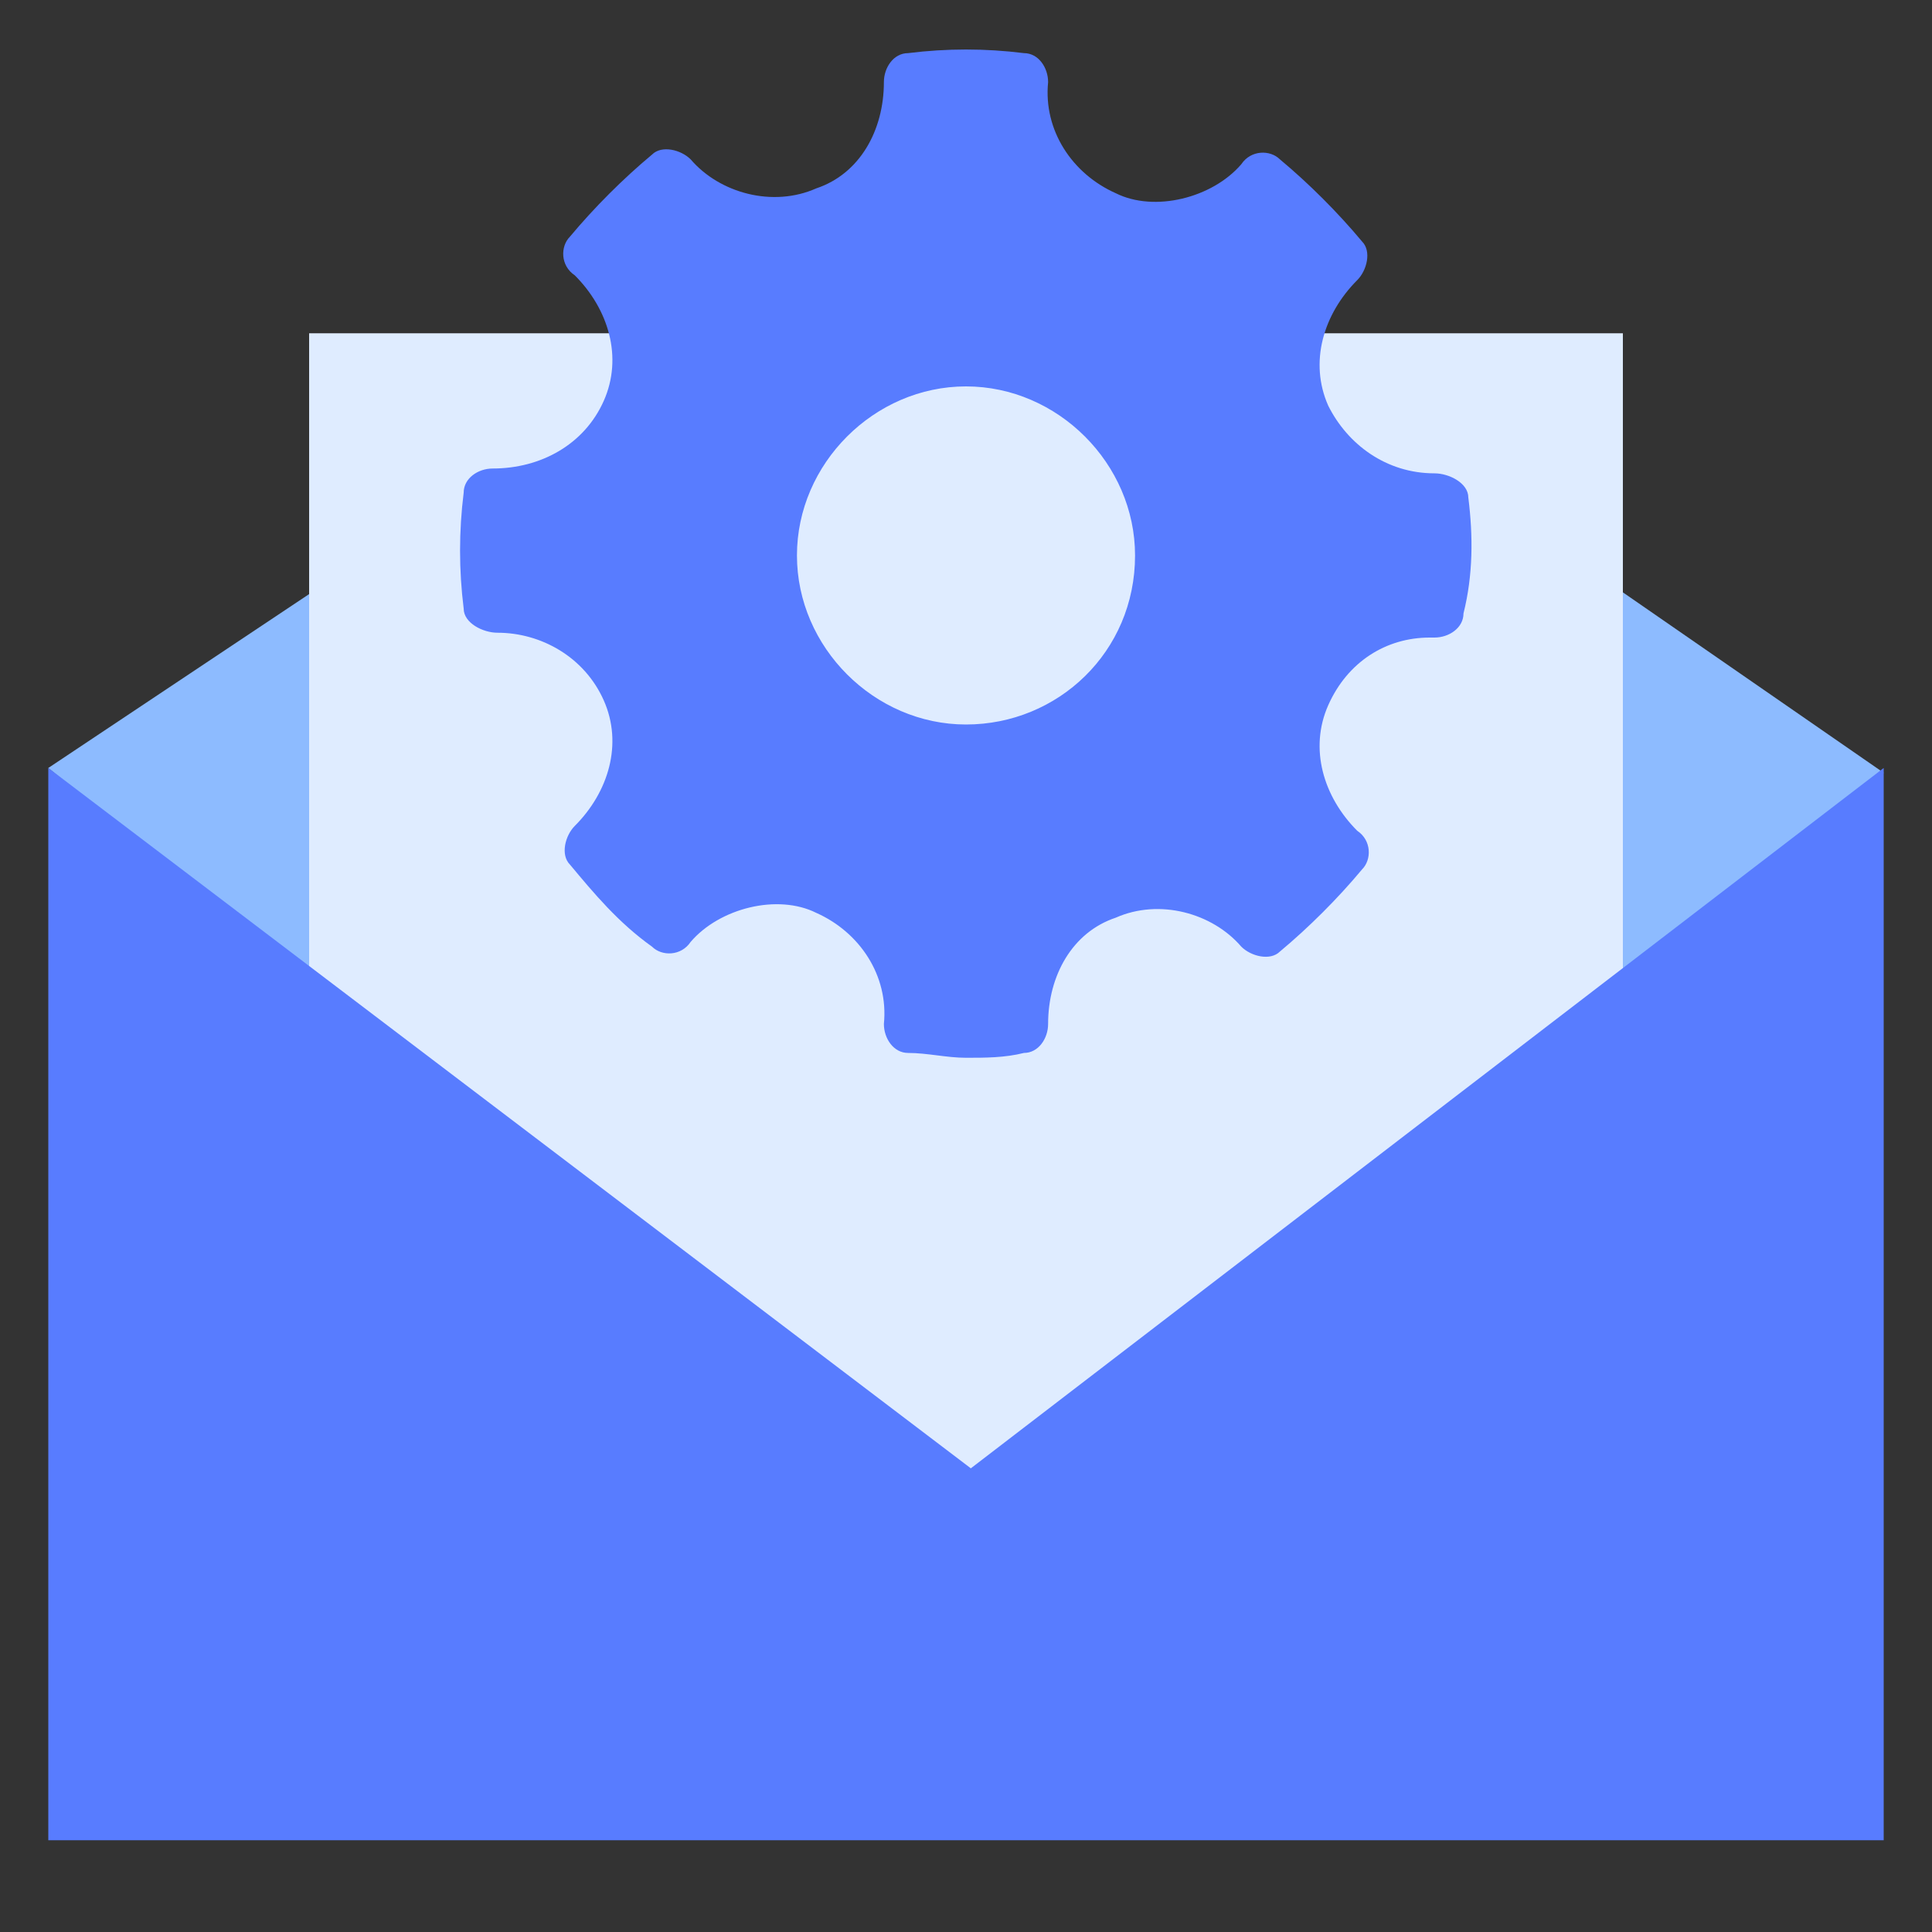
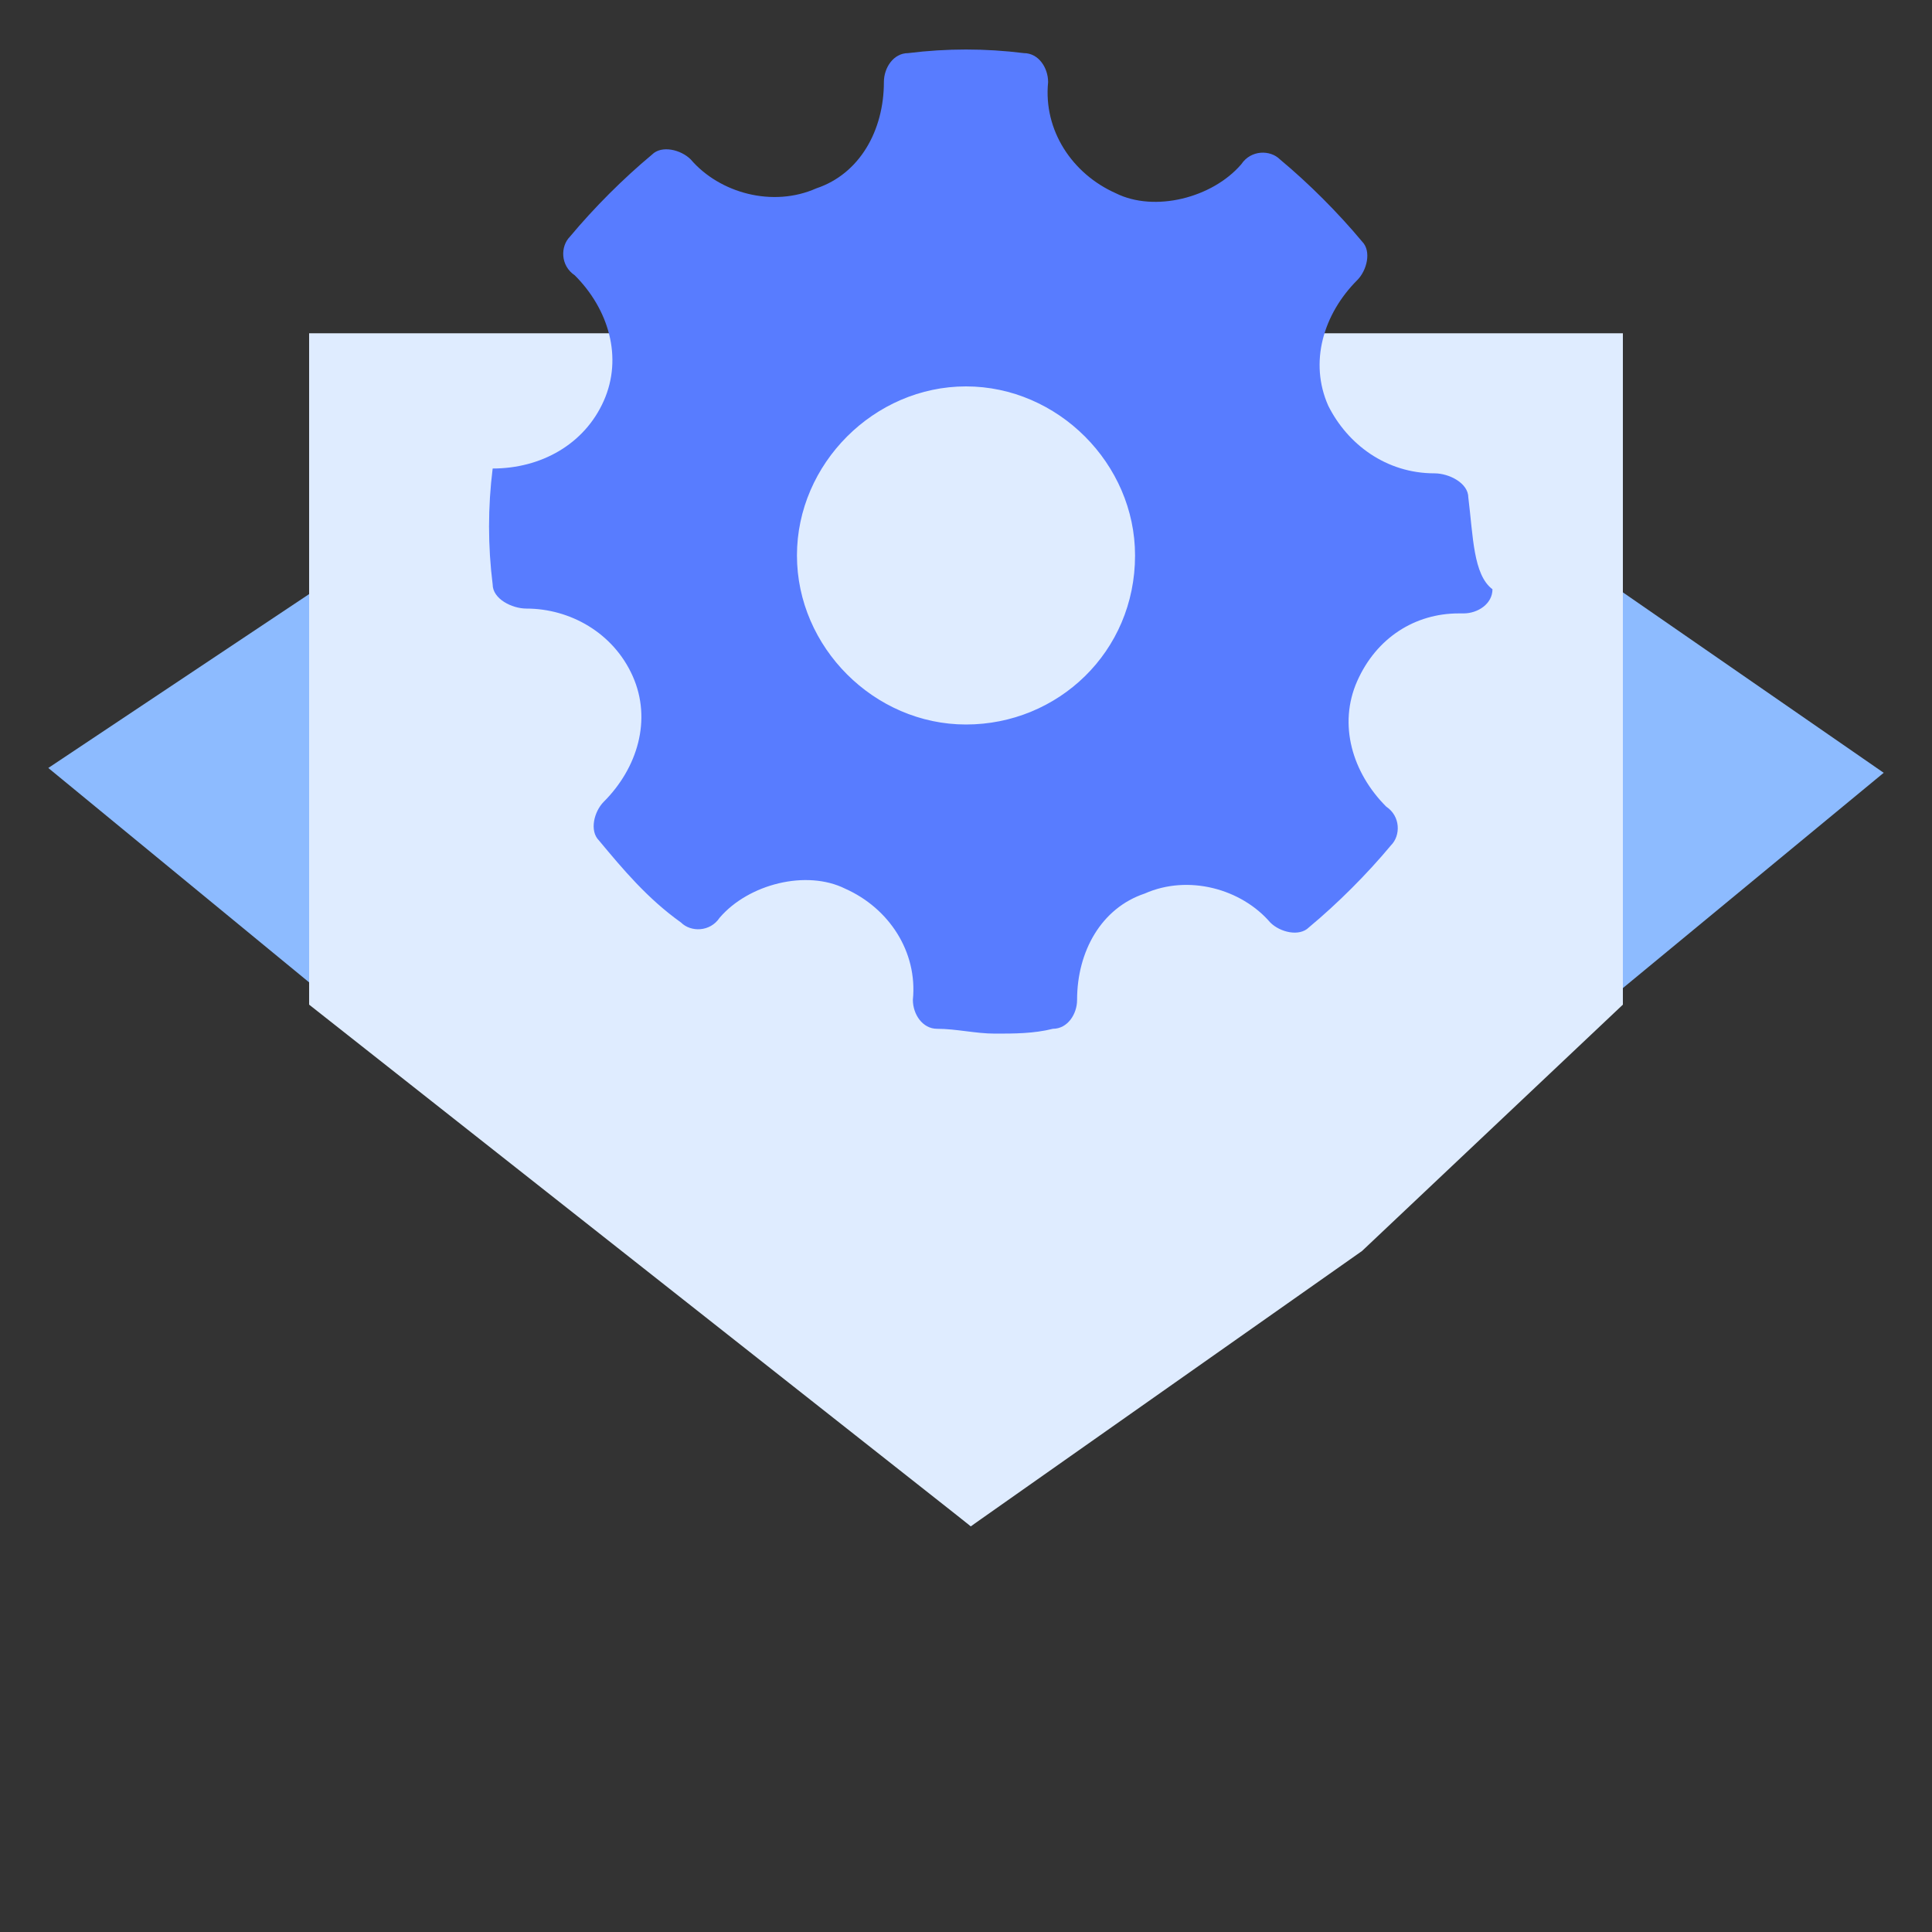
<svg xmlns="http://www.w3.org/2000/svg" id="Layer_1" x="0px" y="0px" viewBox="0 0 40 40" style="enable-background:new 0 0 40 40;" xml:space="preserve">
  <rect x="0" y="0" width="40" height="40" fill="#333333" stroke="none" />
  <style type="text/css">
	.st0{fill:#8DBBFF;}
	.st1{fill:#DFECFF;}
	.st2{fill:#587CFF;}
</style>
  <g>
    <path class="st0" d="M1,15.9L17.5,4.9c1.6-1.2,3.9-1.2,5.6,0.1l15.9,11L20.1,31.6L1,15.9z" />
    <polygon class="st1" points="28.2,25.9 20.1,31.6 6.4,20.8 6.4,6.9 33.6,6.9 33.6,20.8  " />
-     <polygon class="st2" points="1,15.9 20.1,30.4 39,15.9 39,38.1 1,38.1  " />
    <g id="Settings">
      <g>
-         <path class="st2" d="M30.4,10.3c0-0.3-0.4-0.5-0.7-0.5c-1,0-1.8-0.6-2.2-1.4c-0.4-0.9-0.1-1.9,0.6-2.6c0.2-0.2,0.3-0.6,0.1-0.8     c-0.5-0.6-1.1-1.2-1.7-1.7c-0.2-0.2-0.6-0.2-0.8,0.1c-0.6,0.7-1.8,1-2.6,0.6c-0.9-0.4-1.5-1.3-1.4-2.3c0-0.3-0.2-0.6-0.5-0.6     c-0.8-0.1-1.6-0.1-2.4,0c-0.3,0-0.5,0.3-0.5,0.6c0,1-0.5,1.9-1.4,2.2c-0.9,0.4-2,0.1-2.6-0.6c-0.2-0.2-0.6-0.3-0.8-0.1     c-0.6,0.5-1.2,1.1-1.7,1.7c-0.2,0.2-0.2,0.6,0.1,0.8c0.7,0.7,1,1.7,0.6,2.6c-0.4,0.9-1.3,1.4-2.3,1.4c-0.3,0-0.6,0.2-0.6,0.5     c-0.1,0.8-0.1,1.6,0,2.4c0,0.3,0.4,0.5,0.7,0.5c0.9,0,1.8,0.5,2.2,1.4c0.4,0.9,0.1,1.9-0.6,2.6c-0.2,0.2-0.3,0.6-0.1,0.8     c0.5,0.6,1,1.2,1.7,1.7c0.2,0.2,0.6,0.2,0.8-0.1c0.6-0.7,1.8-1,2.6-0.6c0.9,0.4,1.5,1.3,1.4,2.3c0,0.3,0.2,0.6,0.5,0.6     c0.4,0,0.8,0.1,1.2,0.1c0.4,0,0.8,0,1.2-0.1c0.3,0,0.5-0.3,0.5-0.6c0-1,0.5-1.9,1.4-2.2c0.9-0.4,2-0.1,2.6,0.6     c0.2,0.2,0.6,0.3,0.8,0.1c0.6-0.5,1.2-1.1,1.7-1.7c0.2-0.2,0.2-0.6-0.1-0.8c-0.7-0.7-1-1.7-0.6-2.6c0.4-0.9,1.2-1.4,2.1-1.4     l0.1,0c0.3,0,0.6-0.2,0.6-0.5C30.5,11.9,30.5,11.1,30.4,10.3z M20,15c-1.9,0-3.5-1.6-3.5-3.5C16.5,9.6,18.1,8,20,8     c1.9,0,3.5,1.6,3.5,3.5C23.5,13.5,21.9,15,20,15z" />
+         <path class="st2" d="M30.4,10.3c0-0.3-0.4-0.5-0.7-0.5c-1,0-1.8-0.6-2.2-1.4c-0.4-0.9-0.1-1.9,0.6-2.6c0.2-0.2,0.3-0.6,0.1-0.8     c-0.5-0.6-1.1-1.2-1.7-1.7c-0.2-0.2-0.6-0.2-0.8,0.1c-0.6,0.7-1.8,1-2.6,0.6c-0.9-0.4-1.5-1.3-1.4-2.3c0-0.3-0.2-0.6-0.5-0.6     c-0.8-0.1-1.6-0.1-2.4,0c-0.3,0-0.5,0.3-0.5,0.6c0,1-0.5,1.9-1.4,2.2c-0.9,0.4-2,0.1-2.6-0.6c-0.2-0.2-0.6-0.3-0.8-0.1     c-0.6,0.5-1.2,1.1-1.7,1.7c-0.2,0.2-0.2,0.6,0.1,0.8c0.7,0.7,1,1.7,0.6,2.6c-0.4,0.9-1.3,1.4-2.3,1.4c-0.1,0.8-0.1,1.6,0,2.4c0,0.3,0.4,0.5,0.7,0.5c0.9,0,1.8,0.5,2.2,1.4c0.4,0.9,0.1,1.9-0.6,2.6c-0.2,0.2-0.3,0.6-0.1,0.8     c0.5,0.6,1,1.2,1.7,1.7c0.2,0.2,0.6,0.2,0.8-0.1c0.6-0.7,1.8-1,2.6-0.6c0.9,0.4,1.5,1.3,1.4,2.3c0,0.3,0.2,0.6,0.5,0.6     c0.4,0,0.8,0.1,1.2,0.1c0.4,0,0.8,0,1.2-0.1c0.3,0,0.5-0.3,0.5-0.6c0-1,0.5-1.9,1.4-2.2c0.9-0.4,2-0.1,2.6,0.6     c0.2,0.2,0.6,0.3,0.8,0.1c0.6-0.5,1.2-1.1,1.7-1.7c0.2-0.2,0.2-0.6-0.1-0.8c-0.7-0.7-1-1.7-0.6-2.6c0.4-0.9,1.2-1.4,2.1-1.4     l0.1,0c0.3,0,0.6-0.2,0.6-0.5C30.5,11.9,30.5,11.1,30.4,10.3z M20,15c-1.9,0-3.5-1.6-3.5-3.5C16.5,9.6,18.1,8,20,8     c1.9,0,3.5,1.6,3.5,3.5C23.5,13.5,21.9,15,20,15z" />
      </g>
    </g>
  </g>
</svg>